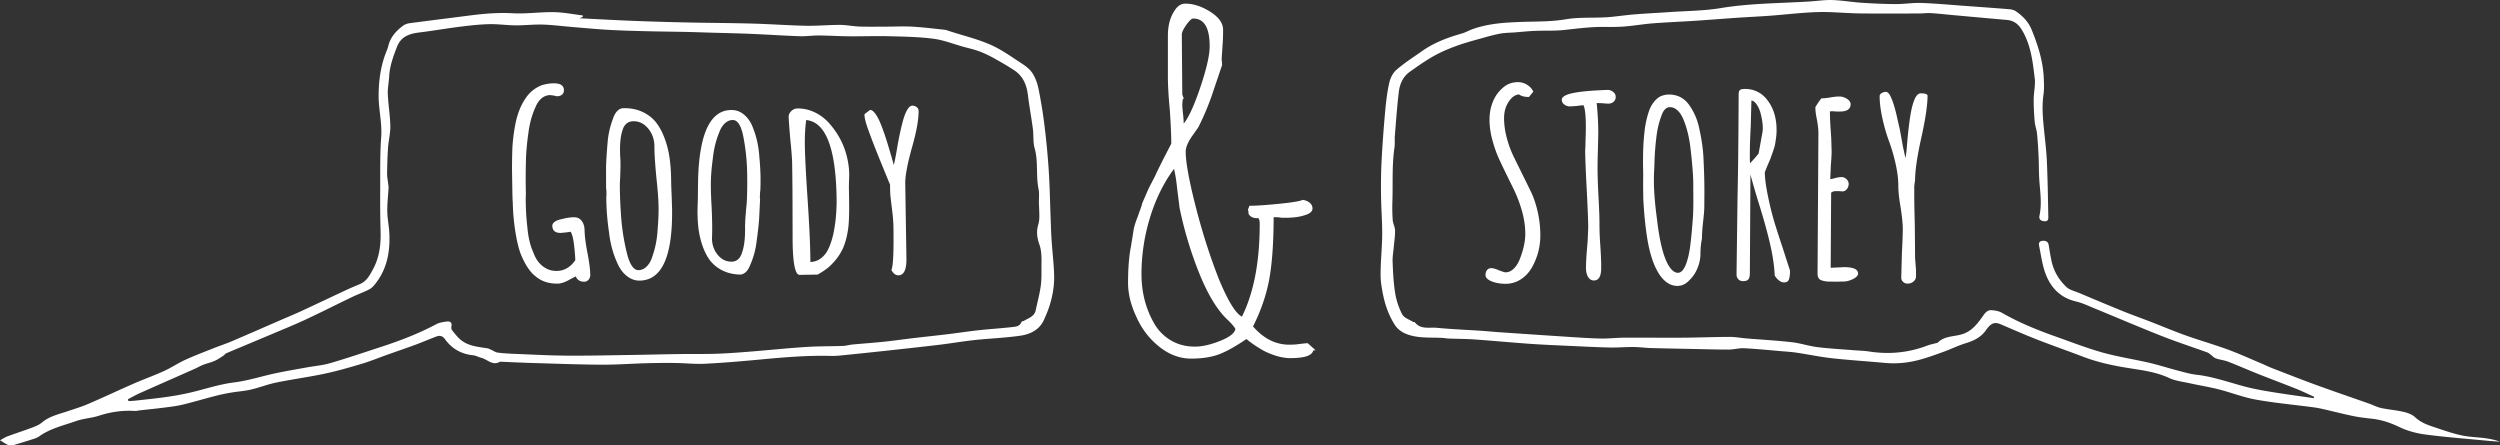
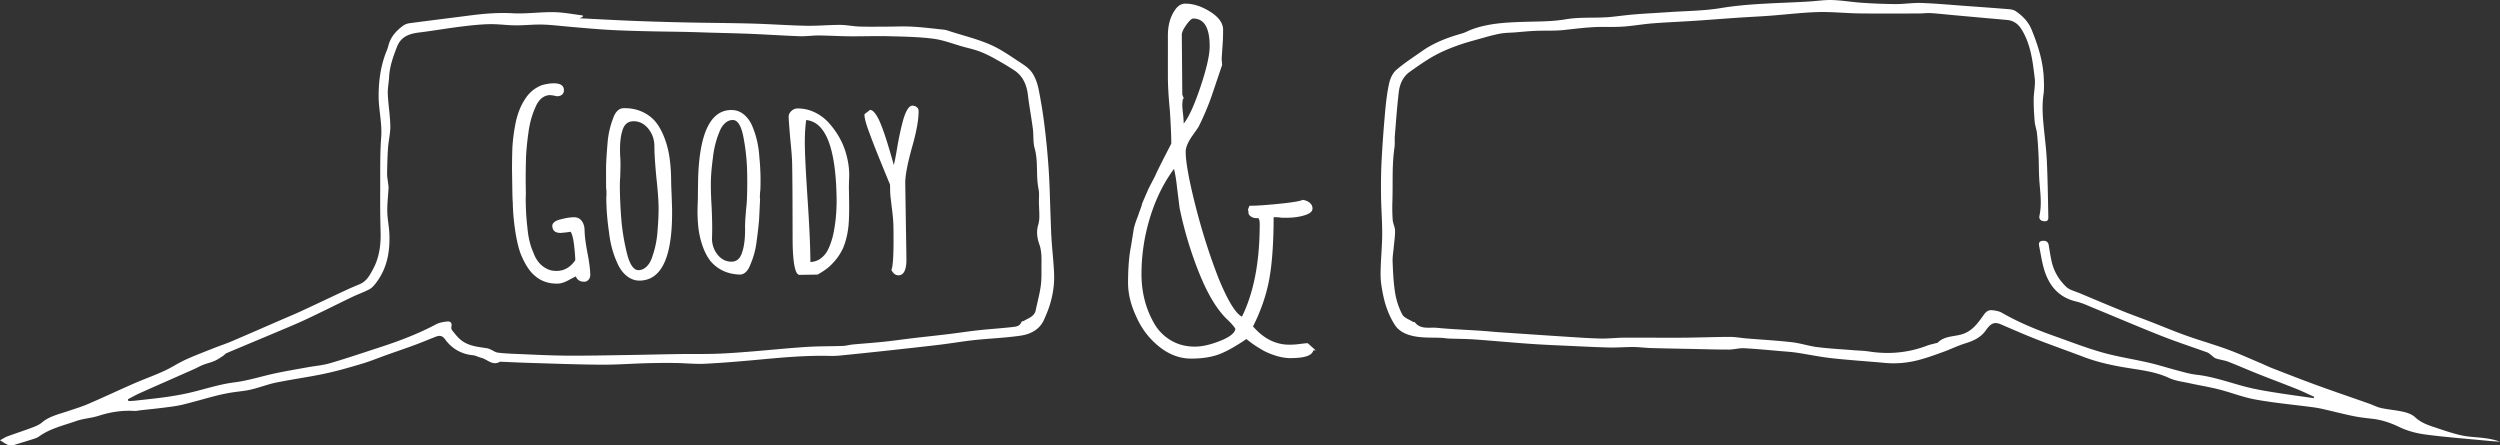
<svg xmlns="http://www.w3.org/2000/svg" version="1" viewBox="0 0 911.67 162.457">
  <rect x="0" y="0" width="911.67" height="162.457" fill="#333333" stroke="none" />
  <path fill="#FFF" d="M212.538 6.142l-1.183.519c6.724.331 13.051.692 19.383.941 6.447.254 12.898.442 19.348.58 8.069.173 16.142.195 24.21.414 6.546.178 13.084.662 19.63.797 4.137.085 8.282-.324 12.423-.315 2.35.005 4.695.519 7.049.6 3.279.113 6.565.042 9.847.038 3.121-.004 6.251-.176 9.361 0 3.909.221 7.804.699 11.699 1.121.791.086 1.562.397 2.33.643 4.856 1.559 9.865 2.773 14.515 4.805 3.951 1.726 7.539 4.321 11.186 6.689 1.547 1.004 3.179 2.187 4.15 3.69 1.134 1.755 1.863 3.894 2.279 5.964a178.078 178.078 0 0 1 2.172 13.55 285.074 285.074 0 0 1 1.503 15.927c.358 5.481.447 10.98.658 16.471.114 2.946.18 5.896.372 8.837.275 4.223.788 8.436.933 12.662.139 4.045-.543 8.033-1.819 11.886-.505 1.524-1.158 3.002-1.796 4.478-1.662 3.847-5.059 5.462-8.803 5.994-5.512.785-11.105.984-16.648 1.579-4.284.46-8.537 1.204-12.816 1.716-6.622.792-13.252 1.508-19.882 2.228-5.46.593-10.922 1.16-16.387 1.705a28.52 28.52 0 0 1-3.556.125c-8.531-.217-17.007.533-25.487 1.325-6.687.624-13.385 1.195-20.091 1.534-3.593.182-7.213-.228-10.821-.273a266.962 266.962 0 0 0-10.512.079c-5.493.15-10.985.57-16.475.538-8.343-.05-16.685-.372-25.026-.614-3.922-.113-7.841-.307-11.761-.466-.054-.002-.122-.039-.158-.017-2.754 1.665-4.64-.889-6.935-1.439-.992-.238-1.93-.803-2.925-.903-4.334-.435-7.757-2.41-10.274-5.913-.86-1.196-1.901-1.374-3.106-.922-2.611.978-5.172 2.093-7.787 3.059-3.37 1.245-6.776 2.392-10.16 3.598-3.041 1.083-6.033 2.328-9.122 3.25-4.526 1.351-9.078 2.668-13.693 3.652-5.84 1.244-11.777 2.032-17.629 3.228-3.146.643-6.174 1.852-9.308 2.576-2.399.554-4.89.7-7.324 1.119a70.51 70.51 0 0 0-5.682 1.214c-3.944 1.018-7.851 2.188-11.81 3.145-2.138.517-4.343.78-6.53 1.06-3.045.391-6.101.689-9.152 1.031-.589.066-1.183.25-1.764.212-4.525-.292-8.886.378-13.207 1.771-2.654.855-5.551.98-8.173 1.903-4.624 1.628-9.498 2.705-13.593 5.661-.802.579-1.862.831-2.831 1.146-2.097.681-4.217 1.291-6.32 1.957-1.982.628-3.214-.741-5.041-1.744 1.113-.594 1.886-1.126 2.739-1.439 2.974-1.092 5.994-2.061 8.959-3.177 1.245-.469 2.563-.993 3.557-1.835 2.751-2.331 6.148-3.038 9.405-4.138 2.542-.858 5.122-1.639 7.581-2.697 5.541-2.385 10.997-4.966 16.526-7.381 3.652-1.595 7.418-2.934 11.043-4.585 2.686-1.224 5.164-2.906 7.85-4.131 3.423-1.561 6.956-2.886 10.455-4.277 2.101-.836 4.26-1.532 6.339-2.418 5.845-2.492 11.662-5.05 17.491-7.581 2.62-1.138 5.264-2.222 7.856-3.42 5.522-2.552 11.011-5.175 16.525-7.744 1.611-.75 3.255-1.43 4.893-2.12 2.543-1.073 3.738-3.423 4.899-5.608 2.223-4.183 2.813-8.769 2.676-13.492-.146-5.052-.172-10.11-.145-15.165.035-6.464-.109-12.947.36-19.383.373-5.117-.949-10.037-.934-15.071.015-5.203.675-10.321 2.492-15.239.355-.962.806-1.902 1.042-2.892.77-3.24 2.847-5.519 5.411-7.408.663-.488 1.56-.793 2.386-.903 7.422-.985 14.854-1.899 22.281-2.853 5.071-.652 10.117-1.044 15.272-.763 4.984.271 10.016-.488 15.021-.405 3.522.059 7.034.771 10.55 1.192l.009.522zM46.626 145.604l.221.664c.833-.053 1.67-.071 2.499-.164 3.693-.415 7.394-.783 11.073-1.302 2.874-.405 5.744-.9 8.573-1.544 5.458-1.243 10.824-3.112 16.343-3.798 5.289-.657 10.261-2.321 15.403-3.399 3.744-.785 7.52-1.419 11.285-2.102 2.808-.509 5.697-.734 8.419-1.533 6.195-1.819 12.314-3.898 18.455-5.899 6.926-2.256 13.71-4.849 20.161-8.281 1.149-.611 2.558-.83 3.876-1 1.191-.154 1.999.344 1.688 1.816-.09.426-.022 1.039.233 1.358.972 1.212 1.929 2.484 3.112 3.47 2.783 2.319 6.293 2.583 9.691 3.115.49.077.959.324 1.423.525.805.35 1.57.942 2.401 1.048 2.132.273 4.29.387 6.441.473 6.19.249 12.381.59 18.574.639 7.592.06 15.187-.122 22.78-.233 6.024-.088 12.047-.252 18.071-.338 4.562-.065 9.128.031 13.688-.112 4.033-.127 8.064-.431 12.088-.751 6.926-.55 13.839-1.272 20.77-1.729 4.497-.297 9.018-.219 13.526-.38 1.174-.042 2.333-.411 3.508-.522 3.744-.352 7.498-.599 11.237-.99 3.697-.387 7.38-.918 11.072-1.354 4.116-.486 8.239-.912 12.354-1.41 3.795-.459 7.576-1.042 11.375-1.456 4.008-.437 8.037-.682 12.044-1.131 1.334-.149 2.86-.204 3.485-1.876.087-.233.649-.262.955-.445 1.675-1.004 3.768-1.544 4.253-3.869.624-2.994 1.451-5.96 1.851-8.983.335-2.528.207-5.119.238-7.683.03-2.471.077-4.897-.784-7.337-.78-2.209-1.149-4.595-.429-6.998.285-.953.418-1.982.433-2.979.025-1.717-.109-3.436-.152-5.155-.043-1.672.203-3.398-.131-5.006-1.02-4.917-.046-9.989-1.43-14.898-.63-2.234-.336-4.713-.642-7.058-.536-4.103-1.309-8.177-1.799-12.285-.449-3.763-1.798-6.974-5.03-9.099-2.465-1.621-5.031-3.097-7.617-4.52-1.683-.927-3.439-1.763-5.241-2.424-1.847-.677-3.79-1.093-5.693-1.621-3.657-1.014-7.258-2.461-10.984-2.935-5.373-.683-10.833-.763-16.261-.905-4.731-.124-9.469.073-14.203.032-3.744-.032-7.486-.272-11.23-.299-2.308-.017-4.622.349-6.924.268-5.962-.21-11.917-.614-17.878-.862-4.995-.208-9.994-.303-14.992-.45-2.802-.083-5.603-.192-8.406-.25-5.005-.103-10.012-.145-15.017-.272-4.463-.113-8.929-.229-13.386-.484-4.408-.252-8.807-.67-13.208-1.033-3.633-.3-7.26-.781-10.898-.892-3.273-.1-6.56.309-9.839.283-3.248-.026-6.498-.517-9.738-.434-3.593.092-7.187.507-10.759.956-4.92.618-9.809 1.48-14.73 2.083-3.577.438-6.602 1.495-8.04 5.193-1.371 3.526-2.668 7.055-2.87 10.893-.112 2.135-.584 4.273-.491 6.392.17 3.865.841 7.712.916 11.574.052 2.661-.644 5.329-.832 8.006-.22 3.144-.298 6.3-.34 9.452-.016 1.173.244 2.35.376 3.525.06.534.187 1.072.159 1.601-.152 2.86-.515 5.721-.471 8.577.041 2.662.623 5.313.751 7.978.317 6.617-.775 12.897-4.984 18.287-.646.827-1.399 1.699-2.301 2.169-2.036 1.062-4.226 1.825-6.301 2.82-5.679 2.725-11.297 5.58-17.006 8.241-4.077 1.901-8.255 3.589-12.401 5.34-5.462 2.307-10.943 4.571-16.401 6.888-.451.191-.763.687-1.191.96-1.024.653-2.028 1.372-3.133 1.854-1.353.59-2.82.911-4.199 1.449-1.091.426-2.11 1.033-3.184 1.509-6.639 2.942-13.291 5.854-19.921 8.815-1.478.663-2.89 1.481-4.334 2.227zM843.885 144.692c-2.198-.984-4.366-2.041-6.599-2.936-4.594-1.84-9.236-3.561-13.835-5.39-3.652-1.453-7.247-3.051-10.914-4.467-1.434-.554-3.025-.693-4.482-1.201-.712-.248-1.276-.914-1.915-1.38-.379-.277-.738-.631-1.166-.785-5.528-1.995-11.126-3.813-16.59-5.968-8.209-3.237-16.321-6.717-24.486-10.066-2.244-.92-4.468-2.006-6.809-2.555-5.958-1.397-9.504-5.288-11.376-10.781-1.017-2.985-1.436-6.177-2.071-9.286-.189-.924-.231-1.907 1.129-2.042 1.234-.123 2.117.221 2.339 1.608.306 1.905.606 3.815 1.006 5.701.786 3.701 2.685 6.884 5.349 9.441 1.235 1.186 3.22 1.612 4.892 2.316 5.313 2.237 10.625 4.478 15.967 6.646 3.195 1.296 6.453 2.437 9.668 3.683 4.369 1.693 8.686 3.528 13.096 5.103 5.02 1.794 10.162 3.249 15.169 5.076 4.088 1.492 8.059 3.308 12.076 4.995 1.485.624 2.932 1.343 4.433 1.924 5.375 2.083 10.74 4.193 16.155 6.165 6.315 2.299 12.682 4.458 19.021 6.693 1.467.517 2.873 1.282 4.377 1.605 2.711.582 5.507.782 8.205 1.407 1.475.342 3.109.928 4.17 1.933 2.393 2.267 5.381 3.092 8.316 4.079 2.906.977 5.832 1.962 8.823 2.593 2.669.563 5.445.604 8.164.954 1.912.247 3.807.626 5.671 1.307-1.395-.098-2.793-.166-4.185-.299-7.618-.728-15.256-1.303-22.842-2.288-3.275-.425-6.639-1.291-9.6-2.713-3.171-1.523-6.329-2.629-9.789-3.031-2.35-.273-4.715-.519-7.028-.996-3.784-.779-7.528-1.752-11.297-2.608a40.427 40.427 0 0 0-3.657-.646c-6.889-.906-13.826-1.538-20.656-2.765-4.571-.821-8.968-2.575-13.49-3.725-3.485-.886-7.051-1.448-10.565-2.222-2.558-.564-5.27-.858-7.598-1.946-4.499-2.103-9.305-2.753-14.064-3.495-5.825-.909-11.54-2.073-17.06-4.17-5.638-2.142-11.334-4.133-16.952-6.326-4.399-1.717-8.731-3.608-13.064-5.487-2.396-1.039-3.704-.662-5.605 2.06-1.834 2.625-4.443 3.859-7.411 4.766-2.759.843-5.373 2.15-8.094 3.136-2.925 1.06-5.859 2.134-8.861 2.931-4.072 1.081-8.237 1.499-12.472 1.104-6.431-.6-12.883-.994-19.301-1.704-4.333-.479-8.619-1.381-12.935-2.033-1.701-.257-3.425-.367-5.141-.512-4.656-.393-9.308-.863-13.971-1.106-1.844-.096-3.716.483-5.575.487-4.468.009-8.936-.138-13.405-.228-4.997-.101-9.994-.181-14.99-.326-2.141-.062-4.278-.362-6.418-.378-2.835-.021-5.673.237-8.505.181-4.419-.088-8.836-.321-13.252-.525-5.164-.239-10.331-.433-15.488-.789-6.877-.475-13.741-1.133-20.618-1.619-3.162-.224-6.34-.215-9.509-.337-.803-.031-1.601-.201-2.404-.24-3.303-.161-6.669.041-9.893-.545-2.753-.501-5.629-1.603-7.27-4.116-1.365-2.091-2.442-4.442-3.23-6.816-.855-2.576-1.367-5.292-1.765-7.986-.296-2.004-.276-4.074-.212-6.109.129-4.125.536-8.246.547-12.37.012-4.632-.371-9.263-.426-13.896-.05-4.252-.017-8.513.203-12.758.307-5.916.746-11.827 1.277-17.727.317-3.526.716-7.07 1.475-10.519.384-1.744 1.283-3.714 2.588-4.846 2.946-2.557 6.272-4.681 9.476-6.935 4.409-3.103 9.381-4.937 14.524-6.398 1.233-.35 2.368-1.028 3.579-1.473 5.888-2.164 12.044-2.518 18.235-2.731 5.312-.183 10.701-.052 15.906-.942 5.6-.957 11.184-.336 16.743-.895 2.838-.285 5.665-.69 8.508-.916 4.178-.332 8.367-.532 12.548-.823 6.276-.438 12.627-.44 18.808-1.465 10.797-1.789 21.68-1.736 32.53-2.42 2.735-.173 5.475-.613 8.198-.516 3.595.128 7.17.761 10.765.998 4.121.272 8.255.455 12.385.473 3.111.014 6.231-.52 9.332-.408 5.314.192 10.617.691 15.923 1.074 5.363.387 10.727.766 16.086 1.21.831.069 1.759.292 2.427.754 2.501 1.733 4.546 3.789 5.757 6.765 2.293 5.638 4.114 11.354 4.402 17.467.096 2.039.188 4.12-.099 6.127-.62 4.325-.24 8.595.199 12.887.395 3.861.87 7.723 1.041 11.597.29 6.563.389 13.135.512 19.704.017.89.182 2.125-1.385 2.021-1.268-.084-2.128-.658-1.828-2.051.998-4.628.128-9.224-.11-13.835-.138-2.664-.102-5.337-.227-8.002-.127-2.717-.289-5.436-.567-8.141-.146-1.428-.718-2.815-.839-4.242-.231-2.724-.385-5.464-.369-8.196.015-2.564.679-5.174.378-7.681-.744-6.187-1.433-12.458-4.872-17.927-1.197-1.904-2.889-3.131-5.233-3.335-6.596-.575-13.19-1.181-19.785-1.778-2.679-.243-5.355-.552-8.039-.715-1.39-.084-2.794.13-4.193.132-7.273.014-14.548.074-21.82-.023-5.053-.067-10.11-.63-15.152-.484-5.849.169-11.681.9-17.524 1.333-3.911.29-7.831.462-11.744.728-5.163.351-10.322.769-15.486 1.108-5.15.336-10.31.541-15.456.939-3.379.262-6.733.856-10.112 1.128-2.567.206-5.156.209-7.734.178-4.898-.059-9.724.613-14.577 1.122-3.462.363-6.979.163-10.468.31-2.472.104-4.937.37-7.406.561-1.771.137-3.571.119-5.307.44-2.294.424-4.552 1.066-6.801 1.701-3.039.857-6.106 1.657-9.066 2.742-2.854 1.046-5.696 2.226-8.342 3.709-3.03 1.698-5.881 3.73-8.728 5.734-2.542 1.789-3.719 4.513-4.067 7.452-.626 5.288-.997 10.606-1.432 15.915-.118 1.444.066 2.923-.144 4.348-.95 6.454-.536 12.954-.748 19.431-.075 2.306-.06 4.626.111 6.926.097 1.304.829 2.574.854 3.868.039 1.969-.289 3.945-.459 5.918-.159 1.851-.511 3.71-.432 5.551.162 3.798.316 7.625.932 11.364.44 2.675 1.334 5.382 2.6 7.77.658 1.241 2.556 1.831 3.908 2.692.163.104.523-.017.615.103 2.149 2.798 5.322 1.8 8.076 2.065 5.351.515 10.732.721 16.099 1.078 2.2.146 4.394.375 6.594.526a6216.11 6216.11 0 0 0 25.145 1.687c3.974.256 7.95.54 11.928.62 2.845.057 5.695-.292 8.544-.308 7.223-.04 14.446.052 21.669.003 5.599-.038 11.198-.275 16.797-.289 2.086-.005 4.171.397 6.26.569 5.468.451 10.953.747 16.403 1.364 3.141.356 6.202 1.407 9.342 1.798 4.376.546 8.791.769 13.19 1.126 1.879.153 3.778.175 5.635.463 7.244 1.123 14.288.496 21.152-2.122 1.051-.401 2.174-.616 3.264-.915.208-.057.487-.04.617-.172 2.738-2.789 6.712-2.037 9.955-3.464 2.765-1.216 4.399-3.313 6.068-5.58.954-1.296 1.789-3.015 3.814-2.8 1.213.129 2.533.332 3.562.925 6.242 3.595 12.875 6.282 19.637 8.678 5.681 2.013 11.315 4.214 17.107 5.841 5.534 1.555 11.264 2.401 16.874 3.703 3.559.826 7.048 1.952 10.586 2.875 2.227.581 4.463 1.254 6.737 1.506 6.212.689 12.033 2.86 18.02 4.409 3.325.861 6.73 1.443 10.125 1.994 4.875.791 9.773 1.439 14.661 2.148.046-.17.089-.34.133-.511z" />
  <path fill="#FFF" stroke="#FFF" stroke-miterlimit="10" d="M478.478 127.257c0 1.888-2.657 2.835-7.973 2.835-1.771 0-3.692-.354-5.758-1.063-2.067-.708-3.809-1.533-5.226-2.48a37.348 37.348 0 0 1-4.961-3.543c-4.136 2.835-7.56 4.756-10.275 5.758-2.718 1.002-6.023 1.506-9.921 1.506-4.017 0-7.795-1.417-11.338-4.252-3.543-2.834-6.262-6.378-8.149-10.629-2.01-4.252-3.012-8.327-3.012-12.225 0-5.314.354-9.743 1.063-13.287l.886-5.491c.116-1.18.647-2.951 1.594-5.315.354-1.062.679-1.977.975-2.746.294-.767.501-1.444.62-2.037l2.303-5.314 2.48-4.784c.235-.589.59-1.356 1.063-2.303.47-.944 1.062-2.126 1.771-3.543l3.012-5.846c0-2.834-.178-6.967-.532-12.401-.473-4.842-.708-8.975-.708-12.401V12.99c0-3.66.825-6.671 2.48-9.035.943-1.417 2.064-2.126 3.365-2.126 2.835 0 5.758.947 8.77 2.834 3.012 1.891 4.518 3.958 4.518 6.201 0 2.01-.061 3.781-.177 5.315l-.354 5.314.177 2.126-3.897 11.516a96.191 96.191 0 0 1-4.605 10.807c-.119.238-.77 1.182-1.949 2.834-1.891 2.599-2.834 4.783-2.834 6.555 0 3.781 1.179 10.336 3.543 19.665 2.361 9.331 5.195 18.247 8.504 26.751 3.659 8.857 6.731 13.642 9.212 14.35 4.487-8.857 6.732-20.312 6.732-34.369 0-.943-.119-1.652-.354-2.126-.354-.589-.709-.767-1.063-.531-1.301 0-2.187-.412-2.657-1.24v-.354l-.177-1.063.354-.886c2.242 0 5.728-.235 10.453-.709 4.723-.47 7.617-.943 8.681-1.417.825.119 1.533.415 2.126.886.59.474.886 1.063.886 1.771 0 .828-.916 1.506-2.746 2.037-1.832.532-3.809.798-5.935.798h-2.126c-.593-.116-1.301-.178-2.126-.178h-1.24c0 9.567-.531 17.246-1.595 23.031-1.062 5.788-3.072 11.576-6.023 17.361 4.014 4.726 8.62 7.087 13.818 7.087 1.18 0 2.242-.059 3.189-.178 1.888-.235 3.012-.354 3.366-.354l1.77 1.594zm-33.129-2.568c3.659-1.476 5.55-3.101 5.669-4.872-.474-.944-1.655-2.303-3.543-4.075-3.543-3.543-6.821-9.093-9.833-16.652a138.288 138.288 0 0 1-6.997-23.386l-.886-7.086c-.354-3.424-.828-6.14-1.418-8.149-4.017 5.199-7.116 11.28-9.301 18.247-2.187 6.971-3.277 14.057-3.277 21.26 0 6.615 1.533 12.639 4.606 18.07a17.36 17.36 0 0 0 6.289 6.466c2.657 1.595 5.696 2.392 9.124 2.392 2.715-.001 5.905-.737 9.567-2.215zM432.238 8.738c-1.182 1.655-1.771 2.954-1.771 3.897l.178 21.968.354.886a12.309 12.309 0 0 0-.354 3.012c0 .474.116 1.771.354 3.897.116 1.063.177 2.364.177 3.897 2.007-1.771 4.252-6.258 6.732-13.464 2.479-7.203 3.72-12.518 3.72-15.944 0-7.086-2.187-10.63-6.555-10.63-.709 0-1.655.829-2.835 2.481z" />
  <g fill="#FFF">
    <path d="M195.055 100.56c-1.782-1.429-3.428-3.891-4.938-7.385-.946-2.291-1.725-5.525-2.336-9.7-.478-3.391-.74-6.601-.787-9.635-.073-.786-.125-2.151-.155-4.092l-.048-3.094-.057-3.639c-.041-2.607.001-5.733.126-9.375a66.108 66.108 0 0 1 1.309-9.484c.738-3.166 1.85-5.853 3.332-8.06 1.479-2.329 3.486-3.998 6.019-5.008 1.508-.447 2.931-.683 4.266-.704 2.547-.04 3.835.791 3.861 2.487.01.668-.209 1.202-.658 1.604-.449.401-1.037.607-1.765.618-.243.004-.67-.08-1.278-.252l-1.277-.163a4.956 4.956 0 0 0-3.077 1.095c-.899.712-1.643 1.74-2.227 3.083-1.35 2.932-2.24 6.131-2.671 9.596-.602 4.256-.908 7.962-.918 11.117a195.08 195.08 0 0 0-.047 8.645l.038 2.457a45.6 45.6 0 0 0-.041 3.185c.048 3.093.247 6.124.597 9.091.296 3.515 1.012 6.535 2.144 9.066 1.014 2.836 2.623 4.812 4.825 5.93 1.04.592 2.318.874 3.835.851 2.668-.041 4.893-1.351 6.673-3.925a69.532 69.532 0 0 0-.553-6.227c-.275-2.026-.66-3.401-1.156-4.122a3.925 3.925 0 0 0-.409.053l-.953.15-2.181.217c-2.062.032-3.107-.831-3.135-2.591-.008-.546.287-1.035.887-1.47.599-.434 1.413-.75 2.442-.948 1.69-.45 3.204-.687 4.539-.707 1.212-.019 2.159.42 2.841 1.32.681.898 1.033 2.047 1.055 3.441.031 2.002.376 4.726 1.038 8.174.659 3.388 1.005 6.081 1.036 8.083a2.542 2.542 0 0 1-.61 1.738c-.417.491-.93.742-1.535.752-1.517.023-2.558-.598-3.123-1.862l-.001-.091-1.986 1.032c-1.803 1.059-3.342 1.598-4.616 1.617-3.336.056-6.111-.9-8.325-2.868zM228.91 100.896c-1.351-.98-2.463-2.313-3.338-3.998-1.817-3.671-2.972-7.688-3.463-12.049-.61-4.115-.945-8.084-1.005-11.905-.011-.729.009-1.334.062-1.821l-.025-1.637c-.005-.303-.039-.455-.098-.454l-.025-1.638-.009-6.37c.029-1.941.224-5.039.583-9.291a31.425 31.425 0 0 1 1.96-8.494c.404-1.22.936-2.153 1.594-2.801.657-.647 1.41-.977 2.259-.99 2.426-.038 4.616.368 6.571 1.217 1.954.85 3.611 2.053 4.97 3.608 1.236 1.499 2.296 3.347 3.181 5.546a33.016 33.016 0 0 1 1.929 7.022c.404 2.542.628 5.24.672 8.088l.011.729c.03 1.881.086 3.579.17 5.092l.172 5.185c.273 17.468-3.655 26.265-11.782 26.392-1.577.026-3.04-.451-4.389-1.431zm6.948-3.749c.896-.894 1.574-2.103 2.037-3.626 1.103-3.111 1.749-6.457 1.936-10.04.255-3.099.365-5.769.33-8.014-.043-2.729-.312-6.303-.805-10.725-.437-4.663-.672-8.147-.708-10.453l-.025-1.638c-.159-2.303-.963-4.292-2.414-5.968-1.453-1.675-3.21-2.499-5.271-2.466-2.062.032-3.408 1.236-4.038 3.612-.577 1.89-.842 4.322-.796 7.292.018 1.153.063 2.124.136 2.911l.039 2.456-.117 4.187a44.064 44.064 0 0 0-.117 4.188c.051 3.274.193 6.519.425 9.73a79.397 79.397 0 0 0 2.026 13.254c1.04 4.474 2.501 6.695 4.381 6.666 1.092-.017 2.086-.472 2.981-1.366zM289.045 88.354l-.042-14.377c-.006-4.245-.05-9.008-.132-14.284-.03-1.94-.259-4.94-.687-8.999-.374-4.422-.566-7.119-.582-8.089-.012-.788.309-1.492.968-2.108.657-.616 1.38-.932 2.169-.944 2.123-.033 4.177.406 6.163 1.314 1.985.911 3.75 2.203 5.293 3.876 3.272 3.65 5.458 7.681 6.559 12.091.581 2.237.889 4.445.923 6.629.012.788-.008 1.517-.058 2.185l-.052 2.458.078 5.003c.061 3.882-.014 6.947-.22 9.194-.317 3.04-.973 5.748-1.966 8.13-1.175 2.566-2.897 4.867-5.17 6.905-1.078.927-2.459 1.858-4.143 2.795l-6.55.103c-1.578.024-2.427-3.936-2.551-11.882zm9.833 6.171c1.021-.653 1.887-1.53 2.598-2.633.591-.979 1.133-2.217 1.626-3.712a27.8 27.8 0 0 0 1.069-4.339c.503-2.738.792-5.533.871-8.386.048-.728.062-1.789.041-3.186-.286-18.316-3.983-27.813-11.091-28.491-.382 2.735-.545 5.894-.489 9.472.06 3.82.406 10.489 1.04 20.002.556 8.425.874 15.124.951 20.097l.034 2.183a6.298 6.298 0 0 0 3.35-1.007zM325.055 98.439c.646-1.284.9-6.443.759-15.481-.033-2.123-.221-4.425-.562-6.906l-.314-2.635c-.207-1.635-.318-2.876-.331-3.726l-.037-2.365c-.631-1.506-1.781-4.31-3.452-8.409-1.673-4.099-3.016-7.535-4.029-10.311-1.202-3.196-1.812-5.37-1.83-6.522l-.008-.455 2.069-1.58c1.032.106 2.145 1.423 3.337 3.952 1.005 2.229 2.133 5.427 3.38 9.592 1.249 4.167 1.875 6.373 1.879 6.615.231-.671.682-2.953 1.349-6.847.667-3.892 1.433-7.332 2.296-10.318.984-2.988 2.022-4.492 3.114-4.509a2.482 2.482 0 0 1 1.601.521c.461.357.695.809.704 1.355.048 3.094-.733 7.473-2.343 13.14-1.724 6.155-2.564 10.595-2.522 13.326l.428 27.383c.063 4.064-.905 6.111-2.906 6.143-1.035.015-1.895-.64-2.582-1.963z" />
  </g>
  <path fill="#FFF" d="M271.201 41.698c1.24.996 2.237 2.313 2.99 3.956 1.555 3.574 2.463 7.443 2.723 11.608.385 3.937.514 7.722.388 11.353a14.283 14.283 0 0 1-.147 1.726l-.054 1.556c-.01.288.014.434.072.436l-.054 1.556-.297 6.05c-.122 1.842-.456 4.772-1.002 8.794a29.78 29.78 0 0 1-2.276 7.971c-.443 1.139-.994 2-1.653 2.582-.656.584-1.39.861-2.2.833-2.313-.08-4.381-.572-6.204-1.472-1.821-.9-3.343-2.122-4.563-3.664-1.107-1.481-2.028-3.288-2.766-5.42a31.36 31.36 0 0 1-1.502-6.761c-.263-2.434-.347-5.004-.253-7.713l.024-.691c.062-1.787.09-3.403.083-4.845l.085-4.931c.578-16.599 4.742-24.764 12.494-24.494 1.502.051 2.874.575 4.112 1.57zm-6.801 3.226c-.896.805-1.601 1.919-2.115 3.345-1.2 2.901-1.975 6.047-2.326 9.441-.392 2.929-.624 5.459-.698 7.592-.09 2.594-.006 6.001.252 10.223.192 4.45.25 7.77.174 9.961l-.054 1.556c.04 2.194.712 4.122 2.014 5.783 1.303 1.66 2.939 2.526 4.905 2.595 1.968.068 3.308-1.01 4.022-3.235.641-1.768 1.011-4.063 1.109-6.887.038-1.096.042-2.019.009-2.77l.082-2.334.312-3.972c.158-1.206.262-2.53.312-3.971.108-3.112.129-6.199.062-9.26a75.441 75.441 0 0 0-1.296-12.683c-.777-4.298-2.062-6.477-3.856-6.54-1.043-.034-2.011.35-2.908 1.156z" />
  <g fill="#FFF">
-     <path d="M543.194 102.247c-.989-.564-1.48-1.218-1.477-1.962.005-.744.195-1.348.569-1.811s.902-.691 1.585-.688c.619.004 1.517.258 2.692.761 1.299.504 2.104.756 2.414.758 1.177.008 2.25-.497 3.218-1.515.967-1.017 1.734-2.36 2.303-4.031 1.136-3.093 1.71-5.88 1.726-8.36.016-2.664-.386-5.473-1.205-8.423s-1.934-5.825-3.342-8.624l-1.47-2.985c-1.531-3.109-2.71-5.564-3.536-7.369a41.527 41.527 0 0 1-2.149-5.872c-.912-2.981-1.359-5.867-1.342-8.657.013-2.232.413-4.336 1.2-6.316.786-1.979 1.96-3.646 3.518-5.001 1.56-1.479 3.485-2.211 5.78-2.197 1.116.007 2.198.339 3.249.997 1.05.657 1.789 1.484 2.217 2.478l-1.592 1.943c-1.613-.01-2.82-.327-3.623-.952-1.115.119-2.096.654-2.938 1.61a10.013 10.013 0 0 0-1.927 3.29 11.693 11.693 0 0 0-.579 3.531c-.015 2.357.296 4.761.933 7.213a38.323 38.323 0 0 0 2.515 6.944l6.431 13.059c1.04 2.238 1.862 4.755 2.465 7.549s.896 5.586.88 8.375c-.024 4.092-1.041 7.931-3.047 11.514-1.065 1.854-2.438 3.319-4.118 4.393-1.681 1.074-3.545 1.606-5.591 1.594-2.232-.016-4.152-.432-5.759-1.246zM579.109 100.946c-.512-.882-.762-1.961-.754-3.235.012-2.001.146-4.457.408-7.367l.196-2.364.211-4.821c.014-2.122-.171-6.854-.55-14.197-.381-7.341-.563-12.074-.551-14.198.002-.182.018-.53.052-1.046.033-.515.054-1.319.061-2.411.067-1.212.107-2.698.118-4.458.026-4.427-.261-7.25-.858-8.467-.364-.002-1.153.084-2.366.258l-2.549.167a3.398 3.398 0 0 1-2.089-.695c-.604-.459-.903-1.052-.899-1.78.005-.728.737-1.36 2.195-1.897 2.128-.715 5.739-1.208 10.837-1.481 2.062-.108 3.306-.162 3.731-.159.728.004 1.393.251 1.996.74.604.49.903 1.097.899 1.825-.005.728-.267 1.318-.784 1.77-.519.452-1.172.675-1.96.67l-1.638-.101a13.696 13.696 0 0 0-1.637-.101l-.91-.006c.398 4.128.589 7.86.568 11.195l-.126 5.823a173.247 173.247 0 0 0-.127 5.913c-.018 2.912.082 6.401.3 10.465.272 5.038.403 8.526.392 10.467-.014 2.306.09 5.035.313 8.19.223 3.217.328 5.947.314 8.191-.018 2.973-.907 4.452-2.666 4.441-.909-.005-1.619-.449-2.127-1.331zM607.42 102.671c-1.271-1.052-2.364-2.479-3.28-4.283-1.663-3.142-2.884-7.44-3.662-12.898-.558-3.772-.966-8.125-1.226-13.058l-.059-4.611.028-4.698a147.727 147.727 0 0 1-.054-5.481c.021-3.48.184-6.553.491-9.219a34.385 34.385 0 0 1 1.79-8.254c.941-2.373 2.287-4.045 4.033-5.022 1.047-.457 2.092-.683 3.136-.676 3.074.019 5.503 1.251 7.286 3.698 1.954 2.739 3.24 5.792 3.859 9.159.902 4.066 1.4 7.956 1.495 11.667.206 4.121.3 8.006.277 11.66l-.03 4.959c-.006.987-.163 2.842-.47 5.565-.245 2.146-.371 3.971-.381 5.479l-.002.348c-.358 1.623-.544 3.536-.558 5.739-.01 1.624-.367 3.304-1.074 5.04-.707 1.735-1.702 3.208-2.985 4.419-1.285 1.384-2.739 2.071-4.362 2.061-1.564-.011-2.983-.543-4.252-1.594zm7.435-6.393c.708-1.91 1.229-4.24 1.565-6.994.335-2.753.629-5.868.883-9.347.125-1.508.194-3.449.209-5.828l-.038-8.005c-.097-3.133-.422-7.049-.973-11.751-.44-4.004-1.289-7.547-2.544-10.629-.572-1.453-1.29-2.588-2.154-3.406-.865-.817-1.792-1.229-2.777-1.235-1.451-.009-2.53 1.116-3.24 3.374-.884 2.374-1.48 4.98-1.787 7.819-.367 3.073-.588 6-.662 8.783l-.104 2.87c-.063.812-.099 1.913-.107 3.305l-.002.348c-.023 3.886.353 8.674 1.13 14.362.88 7.72 2.211 13.209 3.989 16.468 1.147 2.038 2.359 3.06 3.636 3.067 1.157.007 2.15-1.059 2.976-3.201zM647.172 100.487l.002-.274c-.164-3.233-.691-6.835-1.582-10.807-.891-3.97-2.203-8.766-3.938-14.39-1.317-4.217-2.423-8.005-3.317-11.367l-.219 36.05c-.007.977-.18 1.692-.517 2.147-.34.455-.996.68-1.972.674-.732-.004-1.312-.236-1.734-.696-.425-.46-.634-1.057-.63-1.788l.005-.732.347-26.899c.17-7.928.286-16.864.347-26.807l.068-11.254c.004-.732.159-1.235.466-1.507.307-.273.948-.406 1.925-.4 1.523.009 2.926.309 4.203.896a9.637 9.637 0 0 1 3.279 2.444c1.877 2.147 3.083 4.717 3.613 7.708.236 1.223.351 2.626.341 4.211-.006.915-.09 1.921-.248 3.018a47.66 47.66 0 0 1-.333 2.103c-.127.61-.406 1.523-.84 2.74a217.502 217.502 0 0 0-.838 2.374l-1.114 2.555-.929 2.373c.047 2.197.411 4.976 1.094 8.334.68 3.36 1.438 6.475 2.275 9.347.598 2.017 1.675 5.379 3.233 10.084l2.604 8.069-.001.183c-.006 1.038-.104 1.921-.29 2.651-.188.975-.832 1.459-1.931 1.452-1.158-.008-2.281-.838-3.369-2.492zm-5.86-44.505l1.421-7.861c.062-.304.096-.731.099-1.28.011-1.769-.312-3.813-.968-6.136-.36-1.101-.828-2.033-1.402-2.8-.575-.766-1.168-1.181-1.776-1.246l-.238 9.148c-.209 4.087-.319 7.259-.333 9.515-.013 2.136.009 3.538.065 4.209.857-.848 1.902-2.031 3.132-3.549zM664.293 102.236c-1.002-.301-1.497-1.13-1.489-2.487l.313-51.418c.006-1.002-.162-2.508-.504-4.516-.402-1.831-.599-3.336-.592-4.518l.002-.266c1.012-1.645 1.756-2.702 2.231-3.172.826.005 1.917-.106 3.276-.334 1.24-.227 2.332-.34 3.276-.334.943.006 1.857.292 2.739.857.881.567 1.319 1.233 1.314 2-.011 1.77-1.373 2.647-4.087 2.63l-1.238-.007a7.676 7.676 0 0 0-1.239-.096c-.531-.003-.856.025-.974.083-.013 2.006.09 4.426.311 7.259l.161 2.479.147 4.869c-.007 1.121-.106 2.832-.297 5.131l-.207 4.955 1.24-.258c1.183-.347 2.156-.518 2.924-.513.648.004 1.237.259 1.766.763.528.505.789 1.082.785 1.731a2.982 2.982 0 0 1-.675 1.898c-.445.559-.994.835-1.643.831l-1.061-.095-1.15-.007c-.886-.005-1.506.198-1.863.608l-.167 27.345 4.958-.234c3.363.021 5.04.798 5.031 2.331l-.003.354c-.358.706-1.012 1.277-1.957 1.714-.947.437-1.863.711-2.749.824l-2.921.07-2.743-.017c-1.118-.007-2.091-.161-2.915-.46zM693.998 102.783c-.452-.428-.677-.943-.673-1.551l.235-8.824c.207-3.941.315-6.883.327-8.824.011-1.759-.247-4.369-.771-7.83-.586-3.399-.872-6.04-.861-7.921.015-2.305-.304-4.945-.952-7.922a63.836 63.836 0 0 0-2.496-8.568c-.955-2.613-1.757-5.424-2.406-8.432-.649-3.006-.965-5.631-.951-7.876.002-.424.245-.786.733-1.087a2.875 2.875 0 0 1 1.55-.446c.667.004 1.3.706 1.897 2.104.719 1.583 1.402 3.8 2.053 6.655.649 2.856 1.032 4.556 1.152 5.103l1.145 6.286.885 4.009c.188-.969.347-2.242.479-3.819.395-5.032.875-9.214 1.441-12.548.438-2.302.935-4.058 1.488-5.269.613-1.33 1.345-1.994 2.195-1.988 1.638.01 2.454.319 2.451.925-.021 3.458-.78 8.548-2.277 15.272s-2.256 11.846-2.277 15.363l-.19 1.455c-.127.909-.161 1.455-.101 1.637l-.009 1.456c-.016 2.609.051 6.613.199 12.012l.108 12.102.17 2.094.168 2.186-.014 2.274c-.005.728-.312 1.349-.922 1.859s-1.34.766-2.188.76a2.27 2.27 0 0 1-1.588-.647z" />
-   </g>
+     </g>
</svg>